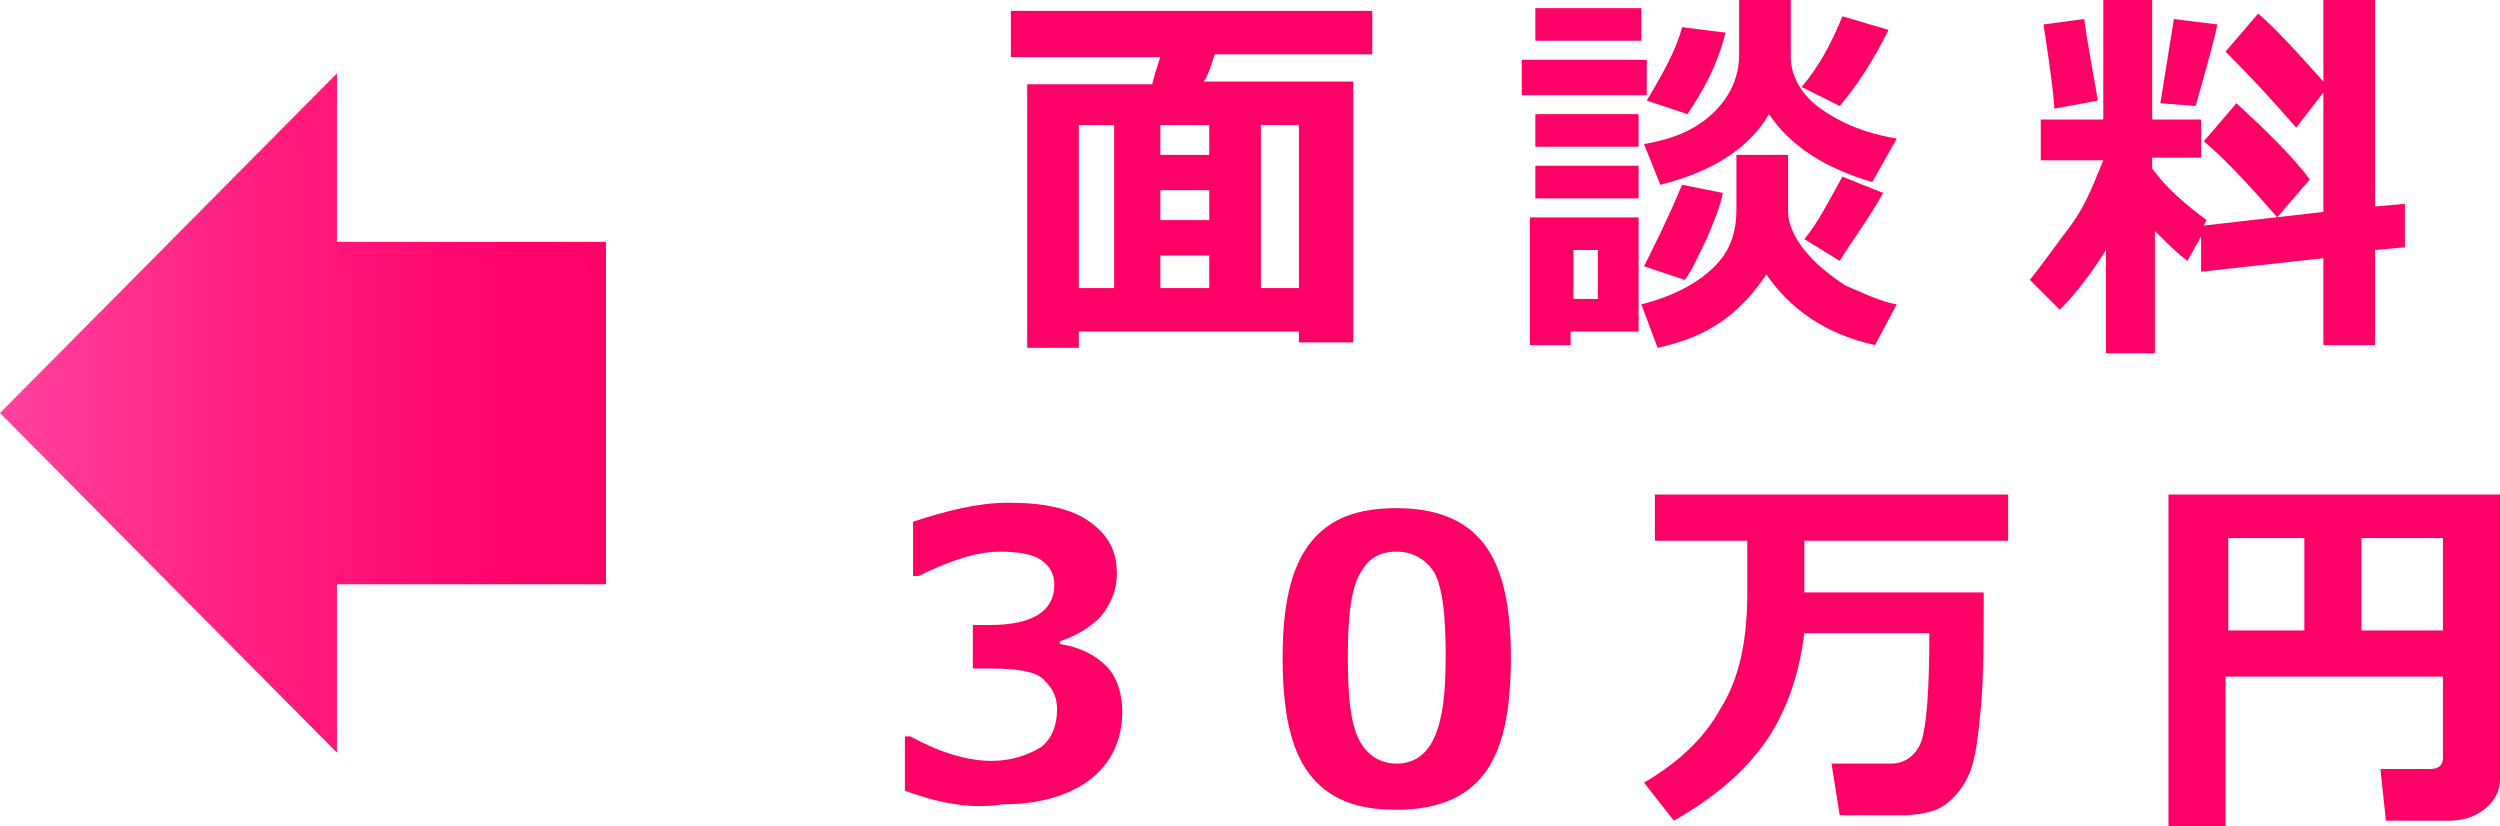
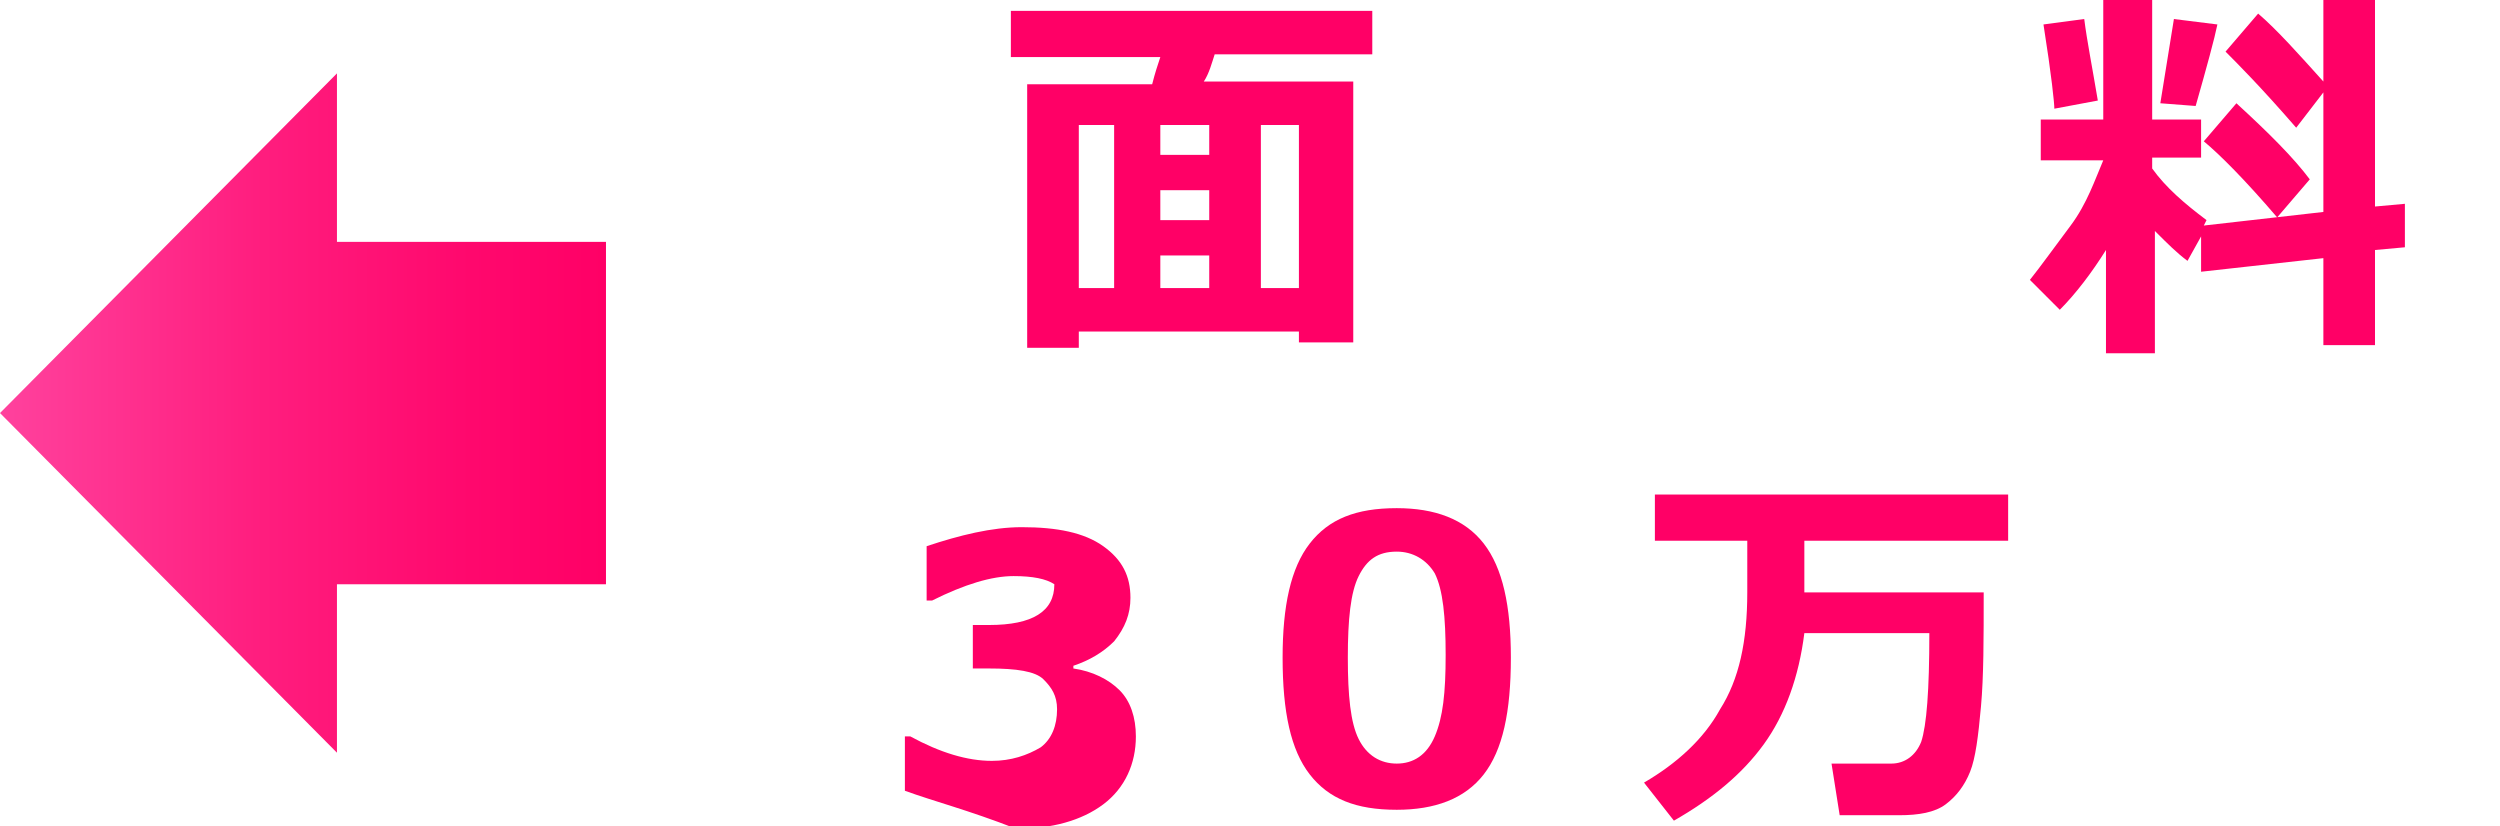
<svg xmlns="http://www.w3.org/2000/svg" version="1.1" id="レイヤー_1" x="0px" y="0px" viewBox="0 0 92 30.4" style="enable-background:new 0 0 92 30.4;" xml:space="preserve">
  <style type="text/css">
	.st0{fill:url(#SVGID_1_);}
	.st1{fill:#FF0066;}
</style>
  <linearGradient id="SVGID_1_" gradientUnits="userSpaceOnUse" x1="0" y1="15.182" x2="22.305" y2="15.182">
    <stop offset="0" style="stop-color:#FF429D" />
    <stop offset="1.785797e-02" style="stop-color:#FF409C" />
    <stop offset="0.435" style="stop-color:#FF1D7E" />
    <stop offset="0.777" style="stop-color:#FF086D" />
    <stop offset="1" style="stop-color:#FF0066" />
  </linearGradient>
  <polygon class="st0" points="0,15.2 12.4,27.7 12.4,21.5 22.3,21.5 22.3,8.9 12.4,8.9 12.4,2.7 " />
  <g>
    <path class="st1" d="M47.8,12.2h-8.1v0.6h-1.9V3.1h4.6c0.1-0.4,0.2-0.7,0.3-1h-5.5V0.4h13.3v1.6h-5.8c-0.1,0.3-0.2,0.7-0.4,1h5.5   v9.6h-2V12.2z M39.7,10.6H41v-6h-1.3V10.6z M42.7,4.6v1.1h1.8V4.6H42.7z M42.7,7v1.1h1.8V7H42.7z M42.7,10.6h1.8V9.4h-1.8V10.6z    M46.4,10.6h1.4v-6h-1.4V10.6z" />
-     <path class="st1" d="M60.6,3.5H56V2.2h4.6V3.5z M60.3,12.2h-2.5v0.5h-1.5V8h4V12.2z M60.4,1.5h-3.9V0.3h3.9V1.5z M60.3,5.4h-3.8   V4.2h3.8V5.4z M60.3,7.3h-3.8V6.1h3.8V7.3z M58.8,11V9.2h-0.9V11H58.8z M65,10.1c-0.4,0.6-0.9,1.2-1.6,1.7c-0.7,0.5-1.5,0.8-2.4,1   l-0.6-1.6c1.2-0.3,2.1-0.8,2.7-1.4c0.6-0.6,0.8-1.3,0.8-2.1V5.7h1.9v2.1c0,0.4,0.2,0.9,0.6,1.4c0.4,0.5,0.9,0.9,1.5,1.3   c0.7,0.3,1.3,0.6,1.9,0.7L69,12.7C67.2,12.3,65.9,11.4,65,10.1z M65.1,4.2c-0.7,1.2-2,2.1-4,2.6l-0.6-1.5c1.2-0.2,2-0.6,2.6-1.2   c0.6-0.6,0.9-1.3,0.9-2.1V0h1.9v2.1C65.9,2.8,66.3,3.5,67,4c0.7,0.5,1.6,0.9,2.8,1.1l-0.9,1.6C67.2,6.2,65.9,5.4,65.1,4.2z    M63.4,7.1c-0.1,0.5-0.3,1-0.6,1.7c-0.3,0.6-0.5,1.1-0.8,1.5l-1.5-0.5C60.9,9,61.4,8,61.9,6.8L63.4,7.1z M63.5,1.2   c-0.3,1.2-0.8,2.1-1.4,3l-1.5-0.5c0.6-1,1.1-1.9,1.3-2.7L63.5,1.2z M69.5,1.1c-0.6,1.2-1.2,2.1-1.8,2.8l-1.4-0.7   c0.6-0.7,1.1-1.6,1.5-2.6L69.5,1.1z M69.3,7.1c-0.5,0.9-1.1,1.7-1.6,2.5l-1.3-0.8c0.5-0.6,0.9-1.4,1.4-2.3L69.3,7.1z" />
    <path class="st1" d="M77.5,9.2c-0.5,0.8-1.1,1.6-1.7,2.2l-1.1-1.1c0.4-0.5,0.9-1.2,1.5-2s0.9-1.7,1.2-2.4h-2.3V4.4h2.3V0h1.8v4.4   h1.8v1.4h-1.8v0.4c0.5,0.7,1.2,1.3,2,1.9l-0.1,0.2l4.4-0.5V3.4l-1,1.3c-1.3-1.5-2.2-2.4-2.6-2.8l1.2-1.4C83.8,1.1,84.6,2,85.5,3V0   h1.9v7.6l1.1-0.1l0,1.6l-1.1,0.1v3.5h-1.9V9.5L81,10l0-1.3l-0.5,0.9c-0.4-0.3-0.7-0.6-1.2-1.1v4.5h-1.8V9.2z M77.2,3.7L75.6,4   c0-0.2-0.1-1.2-0.4-3.1l1.5-0.2C76.8,1.5,77,2.5,77.2,3.7z M81.6,0.9c-0.1,0.5-0.4,1.6-0.8,3l-1.3-0.1l0.5-3.1L81.6,0.9z M85,6.6   L83.8,8c-1.2-1.4-2.1-2.3-2.7-2.8l1.2-1.4C83.5,4.9,84.4,5.8,85,6.6z" />
-     <path class="st1" d="M33.3,29.1v-2h0.2c1.1,0.6,2.1,0.9,3,0.9c0.7,0,1.3-0.2,1.8-0.5c0.4-0.3,0.6-0.8,0.6-1.4   c0-0.5-0.2-0.8-0.5-1.1s-1-0.4-2-0.4h-0.6v-1.6h0.6c1.6,0,2.4-0.5,2.4-1.5c0-0.4-0.2-0.7-0.5-0.9c-0.3-0.2-0.8-0.3-1.5-0.3   c-0.8,0-1.8,0.3-3,0.9h-0.2v-2c1.2-0.4,2.4-0.7,3.5-0.7c1.3,0,2.3,0.2,3,0.7c0.7,0.5,1,1.1,1,1.9c0,0.6-0.2,1.1-0.6,1.6   c-0.4,0.4-0.9,0.7-1.5,0.9v0.1c0.7,0.1,1.3,0.4,1.7,0.8c0.4,0.4,0.6,1,0.6,1.7c0,1-0.4,1.9-1.2,2.5c-0.8,0.6-1.9,0.9-3.2,0.9   C35.6,29.8,34.4,29.5,33.3,29.1z" />
+     <path class="st1" d="M33.3,29.1v-2h0.2c1.1,0.6,2.1,0.9,3,0.9c0.7,0,1.3-0.2,1.8-0.5c0.4-0.3,0.6-0.8,0.6-1.4   c0-0.5-0.2-0.8-0.5-1.1s-1-0.4-2-0.4h-0.6v-1.6h0.6c1.6,0,2.4-0.5,2.4-1.5c-0.3-0.2-0.8-0.3-1.5-0.3   c-0.8,0-1.8,0.3-3,0.9h-0.2v-2c1.2-0.4,2.4-0.7,3.5-0.7c1.3,0,2.3,0.2,3,0.7c0.7,0.5,1,1.1,1,1.9c0,0.6-0.2,1.1-0.6,1.6   c-0.4,0.4-0.9,0.7-1.5,0.9v0.1c0.7,0.1,1.3,0.4,1.7,0.8c0.4,0.4,0.6,1,0.6,1.7c0,1-0.4,1.9-1.2,2.5c-0.8,0.6-1.9,0.9-3.2,0.9   C35.6,29.8,34.4,29.5,33.3,29.1z" />
    <path class="st1" d="M51.4,29.8c-1.5,0-2.5-0.4-3.2-1.3s-1-2.3-1-4.3c0-1.9,0.3-3.3,1-4.2c0.7-0.9,1.7-1.3,3.2-1.3   c1.4,0,2.5,0.4,3.2,1.3s1,2.3,1,4.2c0,2-0.3,3.4-1,4.3S52.8,29.8,51.4,29.8z M51.4,20.3c-0.7,0-1.1,0.3-1.4,0.9   c-0.3,0.6-0.4,1.6-0.4,3c0,1.4,0.1,2.4,0.4,3c0.3,0.6,0.8,0.9,1.4,0.9c0.6,0,1.1-0.3,1.4-1s0.4-1.6,0.4-3c0-1.4-0.1-2.4-0.4-3   C52.5,20.6,52,20.3,51.4,20.3z" />
    <path class="st1" d="M66.4,19.9c0,0.8,0,1.4,0,1.9h6.6c0,1.7,0,3.1-0.1,4.2s-0.2,1.9-0.4,2.4s-0.5,0.9-0.9,1.2   c-0.4,0.3-1,0.4-1.7,0.4h-2.2l-0.3-1.9h2.2c0.5,0,0.9-0.3,1.1-0.8c0.2-0.6,0.3-1.9,0.3-4h-4.6c-0.2,1.6-0.7,3-1.5,4.1   c-0.8,1.1-1.9,2-3.3,2.8l-1.1-1.4c1.2-0.7,2.2-1.6,2.8-2.7c0.7-1.1,1-2.5,1-4.3c0-0.1,0-0.3,0-0.4v-1.5h-3.4v-1.7h13v1.7H66.4z" />
-     <path class="st1" d="M89.9,24.9h-8v5.5h-2.1V18.2H92v10.5c0,0.4-0.2,0.8-0.6,1.1c-0.4,0.3-0.8,0.4-1.3,0.4h-2.3l-0.2-1.9h1.8   c0.3,0,0.5-0.1,0.5-0.4V24.9z M82,23.2h2.8v-3.4H82V23.2z M86.9,23.2h3v-3.4h-3V23.2z" />
  </g>
</svg>